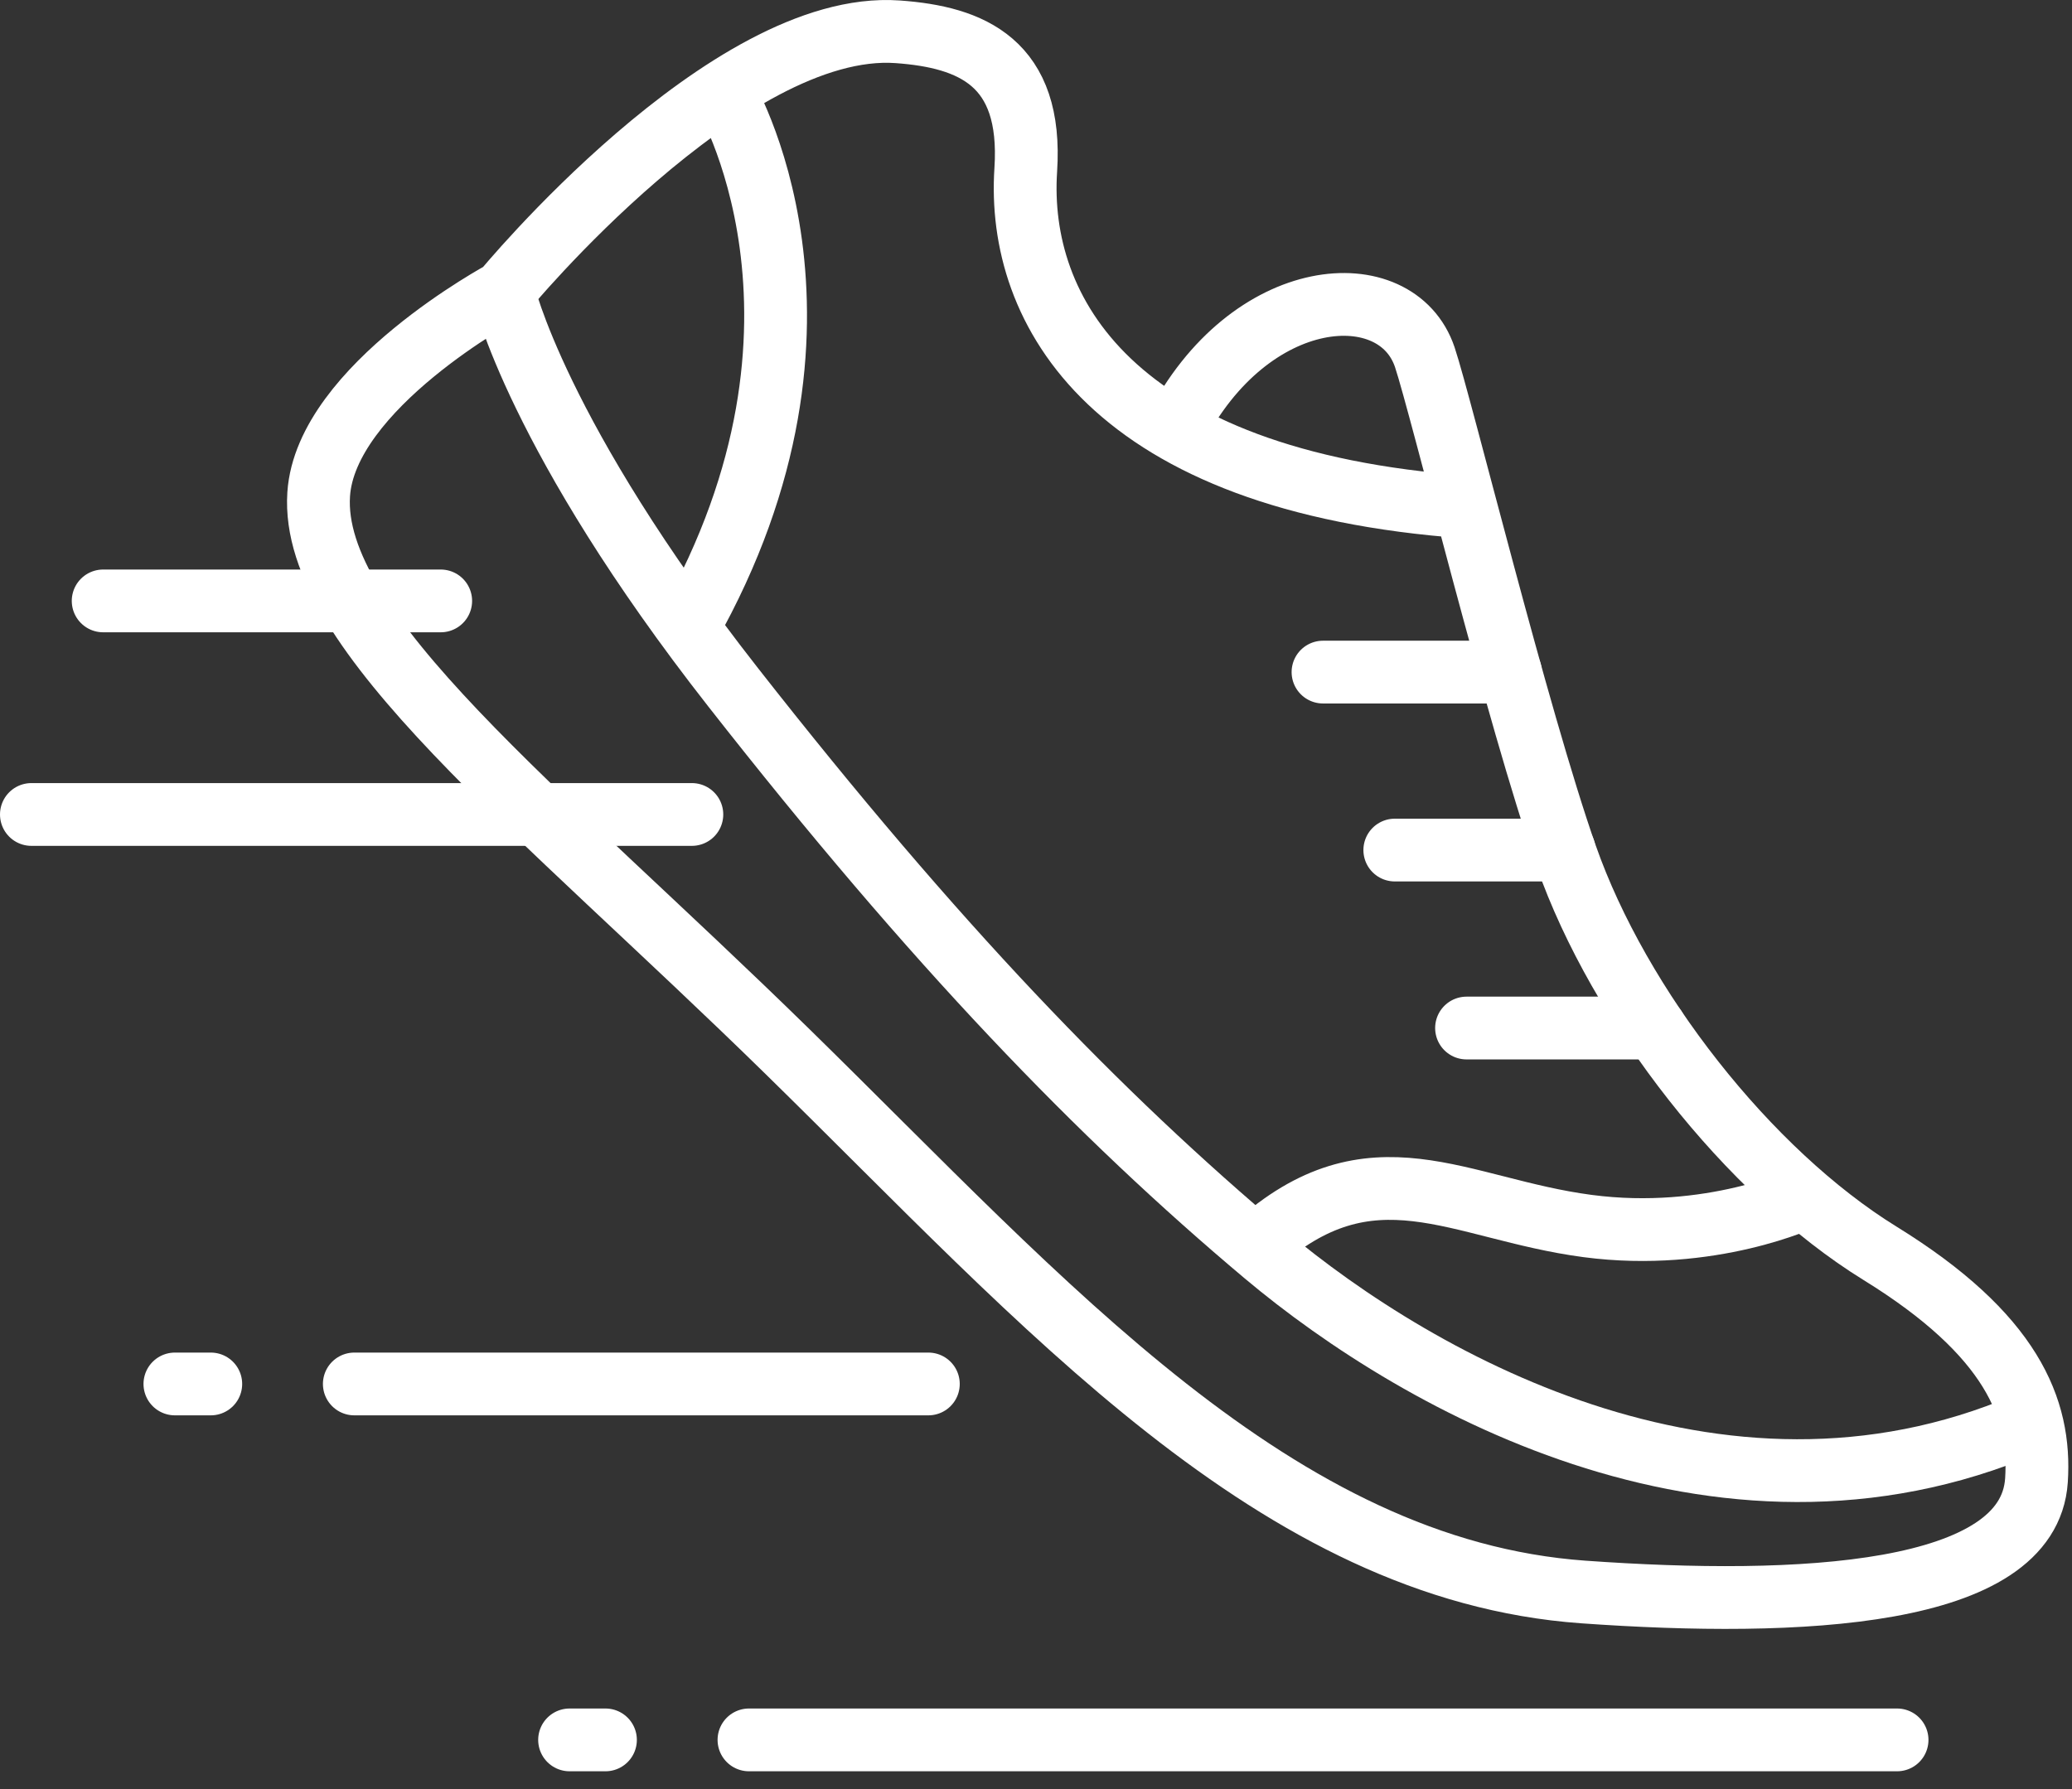
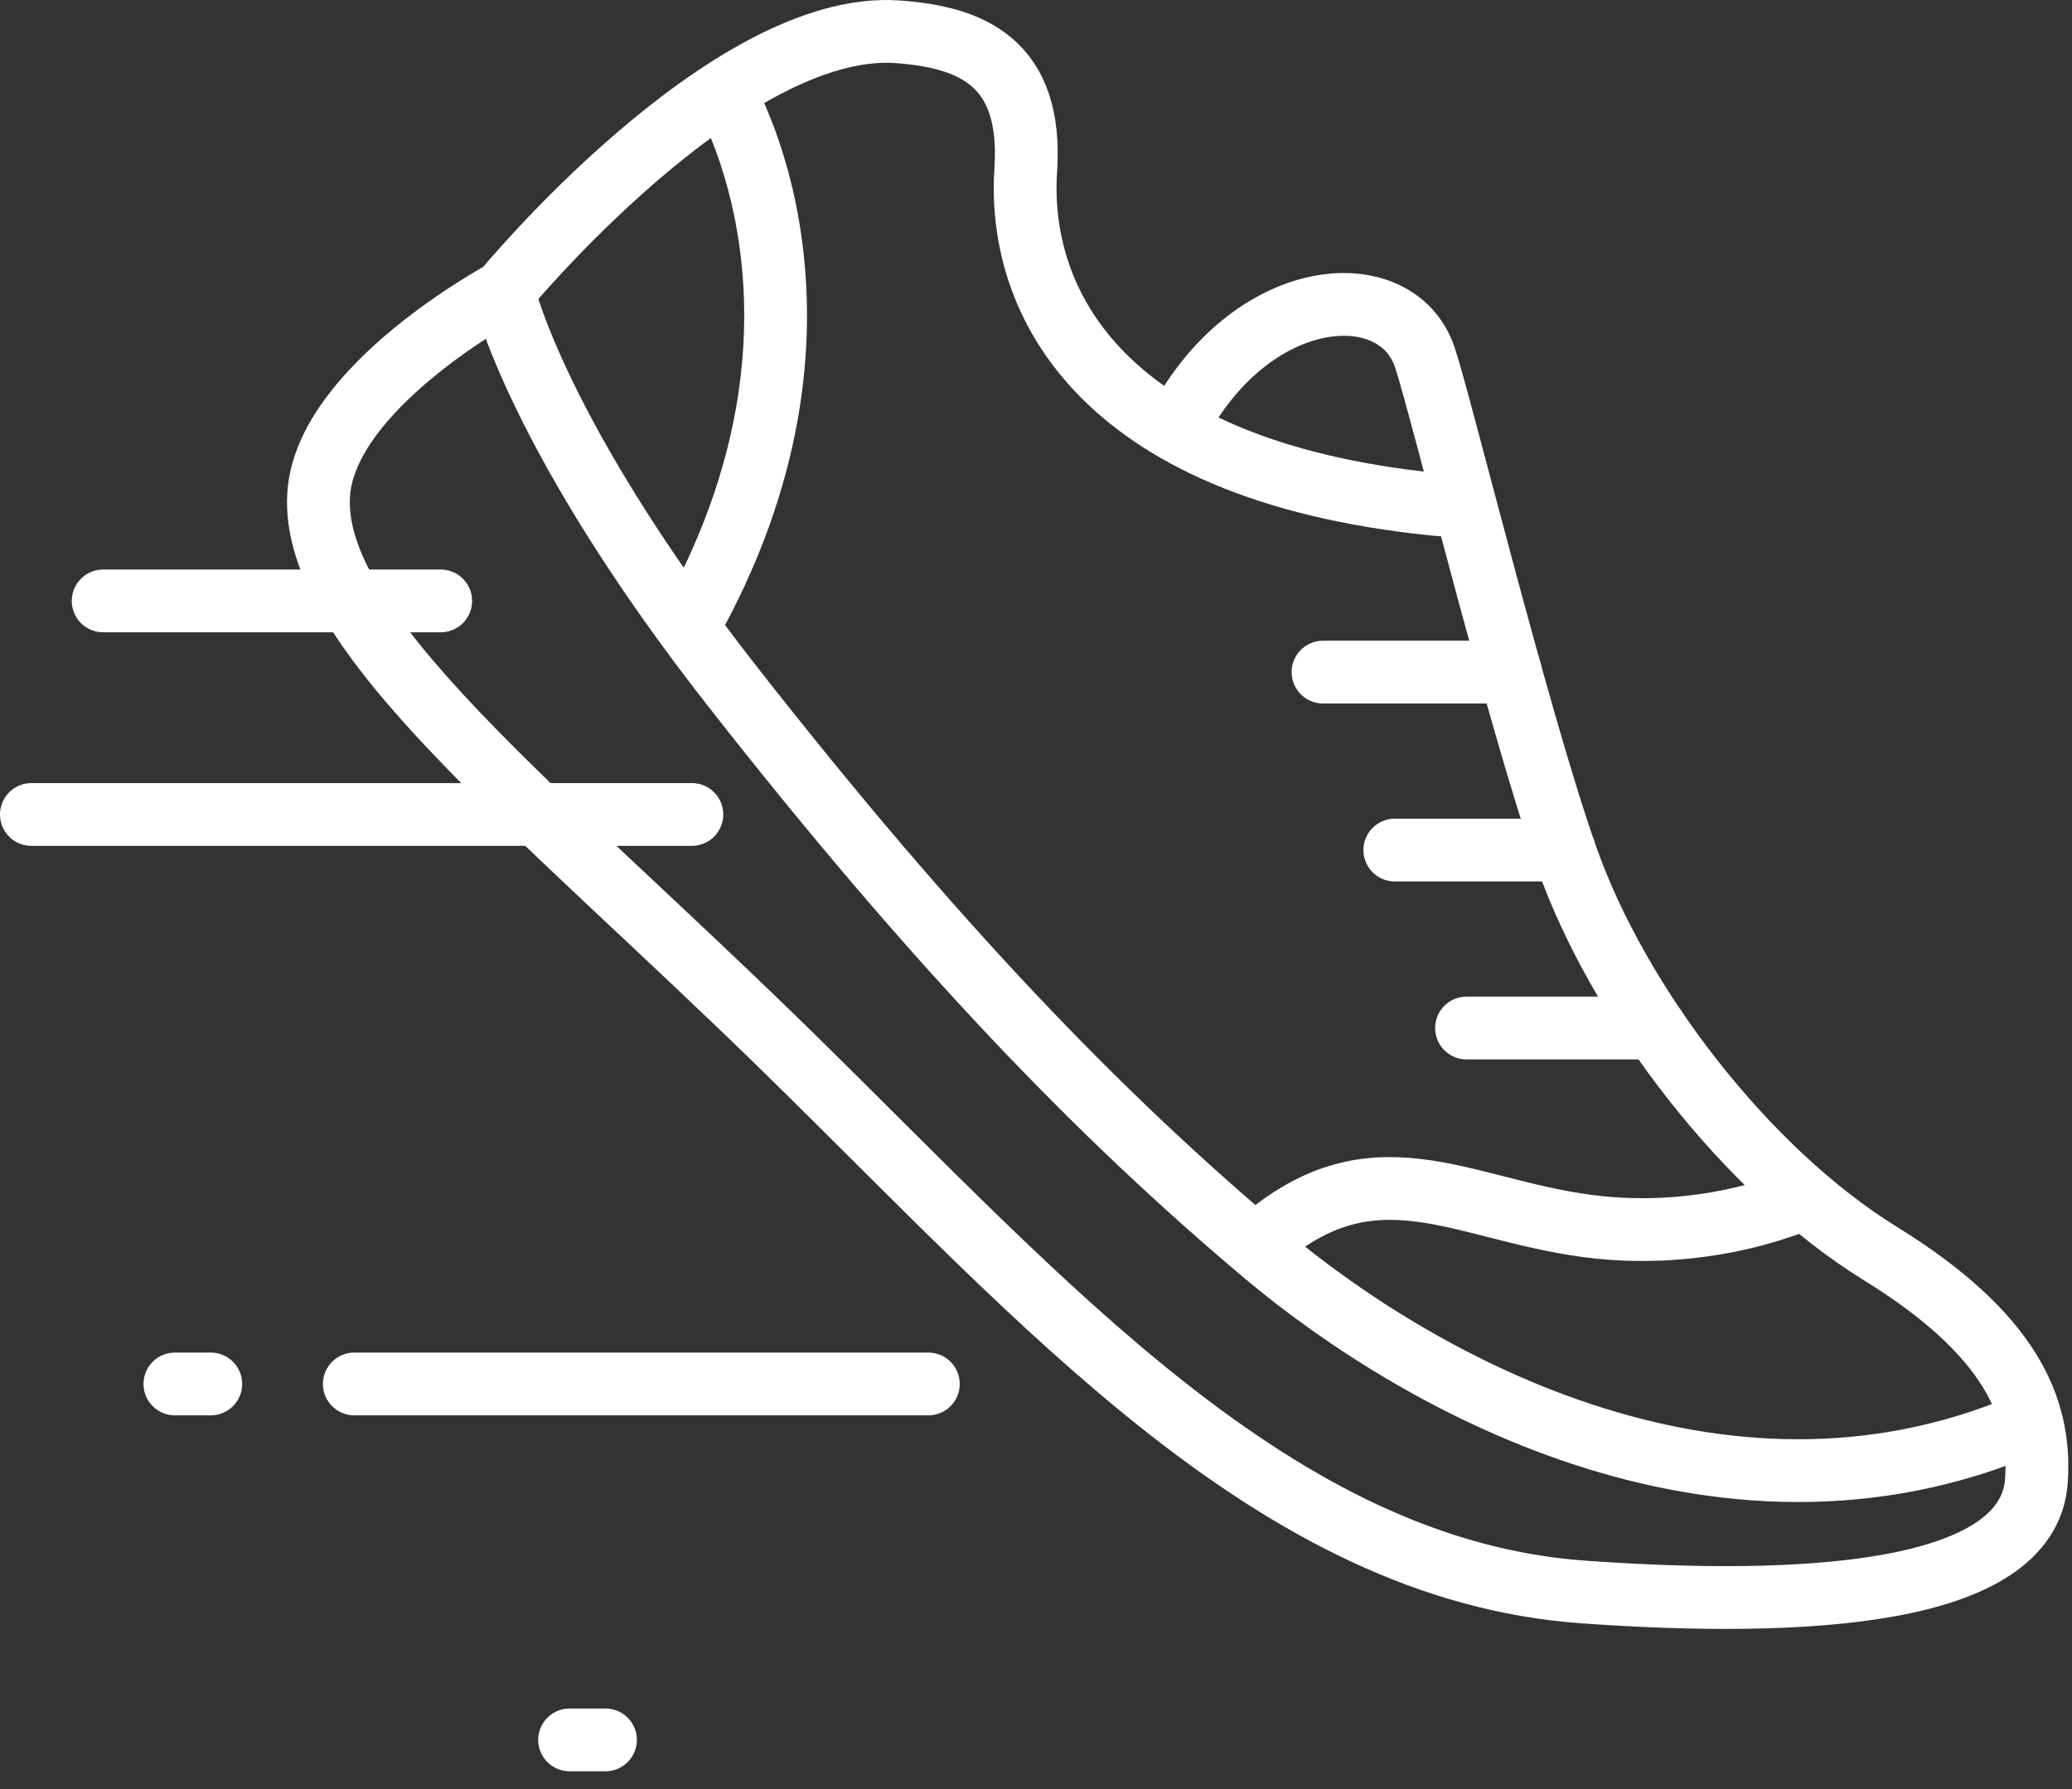
<svg xmlns="http://www.w3.org/2000/svg" width="66px" height="57px" viewBox="0 0 66 57" version="1.1">
  <rect x="0" y="0" width="66" height="57" fill="#333333" stroke="none" />
  <title>Group 26</title>
  <g id="Health" stroke="none" stroke-width="1" fill="none" fill-rule="evenodd">
    <g id="SPF_Grad_Health" transform="translate(-666, -2315)" stroke="#FFFFFF" stroke-width="2">
      <g id="Group-26" transform="translate(667, 2316)">
        <path d="M36.427,12.699 C38.807,8.026 43.491,7.715 44.385,10.382 C44.896,11.907 47.336,21.853 48.889,26.275 C50.574,31.077 54.686,36.338 58.884,38.93 C63.082,41.522 64.018,43.882 63.868,46.164 C63.623,49.873 56.321,50.211 49.436,49.721 C39.655,49.022 32.296,40.545 24.089,32.508 C16.127,24.71 8.863,19.122 9.151,14.748 C9.377,11.324 15.036,8.289 15.036,8.289 C15.036,8.289 22.16,-0.375 27.595,0.013 C29.951,0.182 31.899,0.989 31.674,4.411 C31.379,8.881 34.397,14.348 45.726,15.155" id="Stroke-1" />
        <path d="M15.037,8.289 C15.037,8.289 16.084,12.897 22.351,20.895 C28.773,29.092 34.012,34.529 39.293,38.966 C44.25,43.13 54.145,48.695 64,44.168" id="Stroke-3" />
        <path d="M56.488,37.159 C56.488,37.159 53.5,38.58 49.568,38.061 C45.44,37.515 42.695,35.339 38.98,38.702" id="Stroke-5" />
        <path d="M22.038,1.913 C22.038,1.913 26.455,9.186 20.912,18.995" id="Stroke-7" />
        <line x1="47.112" y1="20.413" x2="41.142" y2="20.413" id="Stroke-9" stroke-linecap="round" />
        <line x1="48.822" y1="26.083" x2="43.429" y2="26.083" id="Stroke-11" stroke-linecap="round" />
        <line x1="45.714" y1="31.753" x2="51.717" y2="31.753" id="Stroke-13" stroke-linecap="round" />
        <line x1="10.286" y1="43.093" x2="28.571" y2="43.093" id="Stroke-15" stroke-linecap="round" stroke-linejoin="round" />
        <line x1="4.571" y1="43.093" x2="5.714" y2="43.093" id="Stroke-17" stroke-linecap="round" stroke-linejoin="round" />
-         <line x1="22.857" y1="54.433" x2="59.428" y2="54.433" id="Stroke-19" stroke-linecap="round" stroke-linejoin="round" />
        <line x1="17.143" y1="54.433" x2="18.286" y2="54.433" id="Stroke-21" stroke-linecap="round" stroke-linejoin="round" />
        <line x1="2.286" y1="18.145" x2="13.038" y2="18.145" id="Stroke-23" stroke-linecap="round" stroke-linejoin="round" />
        <line x1="2.48689958e-14" y1="24.949" x2="21.038" y2="24.949" id="Stroke-29" stroke-linecap="round" stroke-linejoin="round" />
      </g>
    </g>
  </g>
</svg>